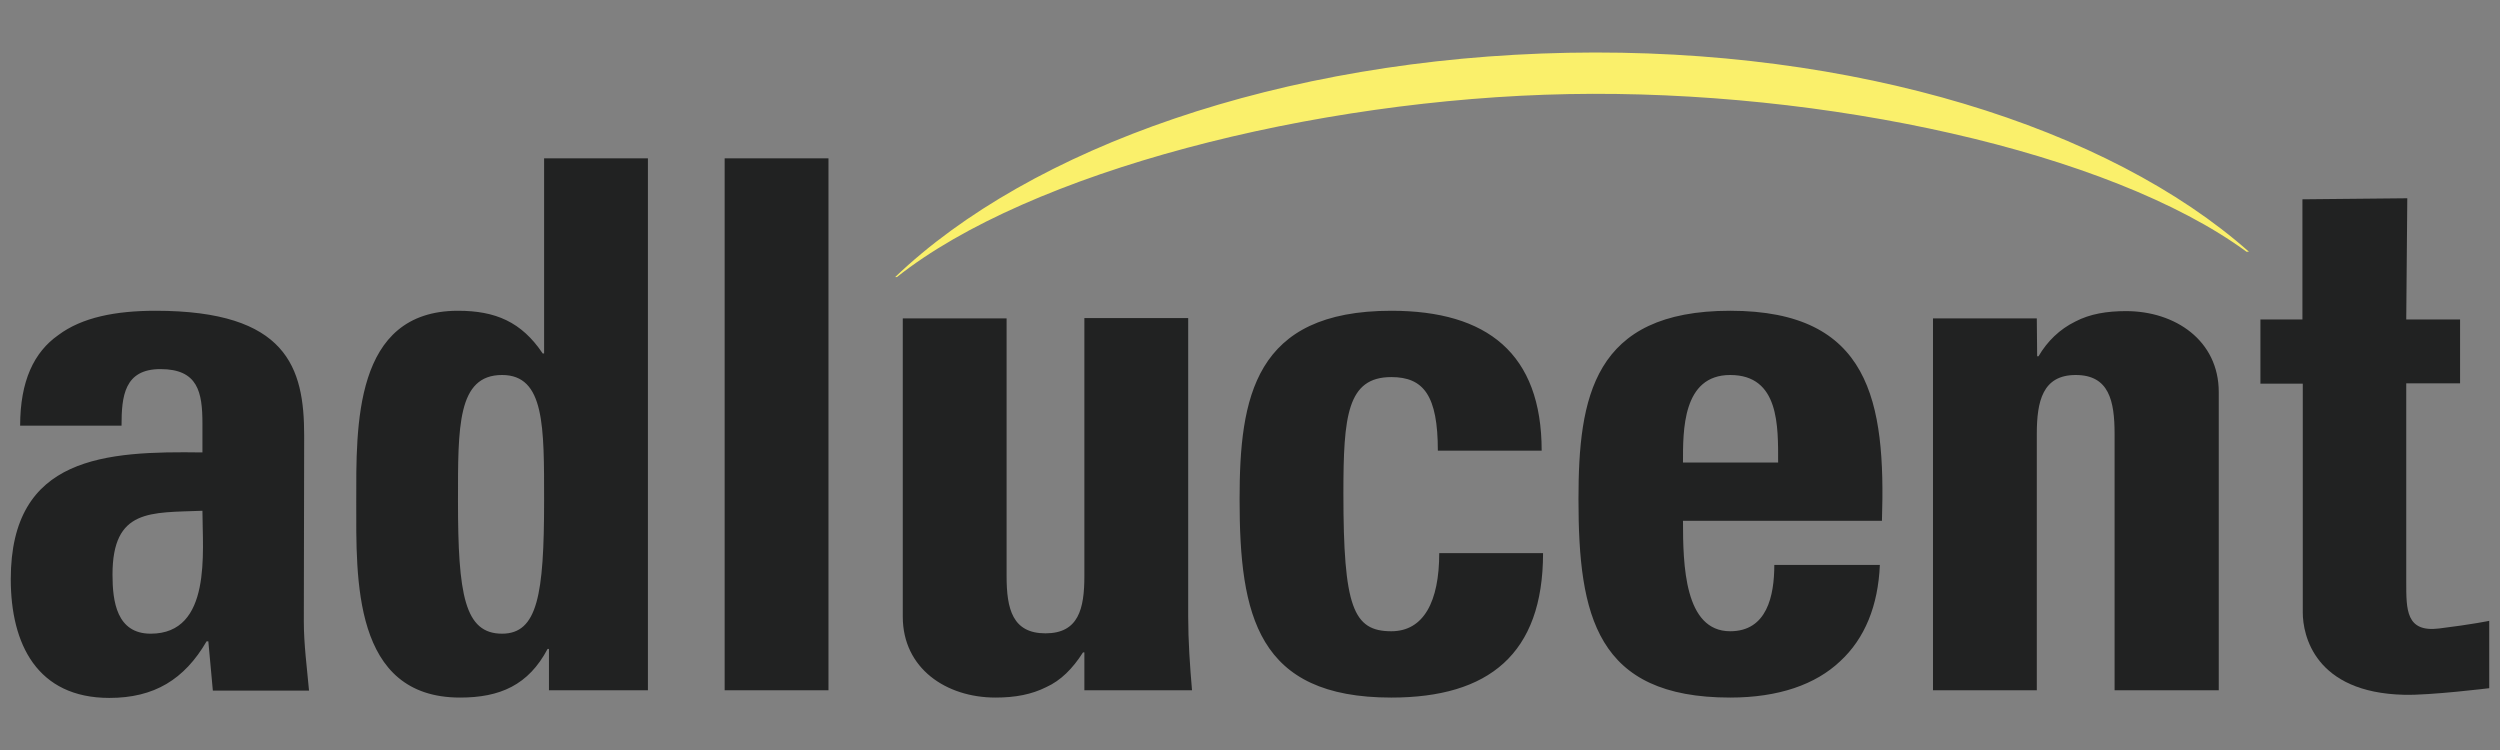
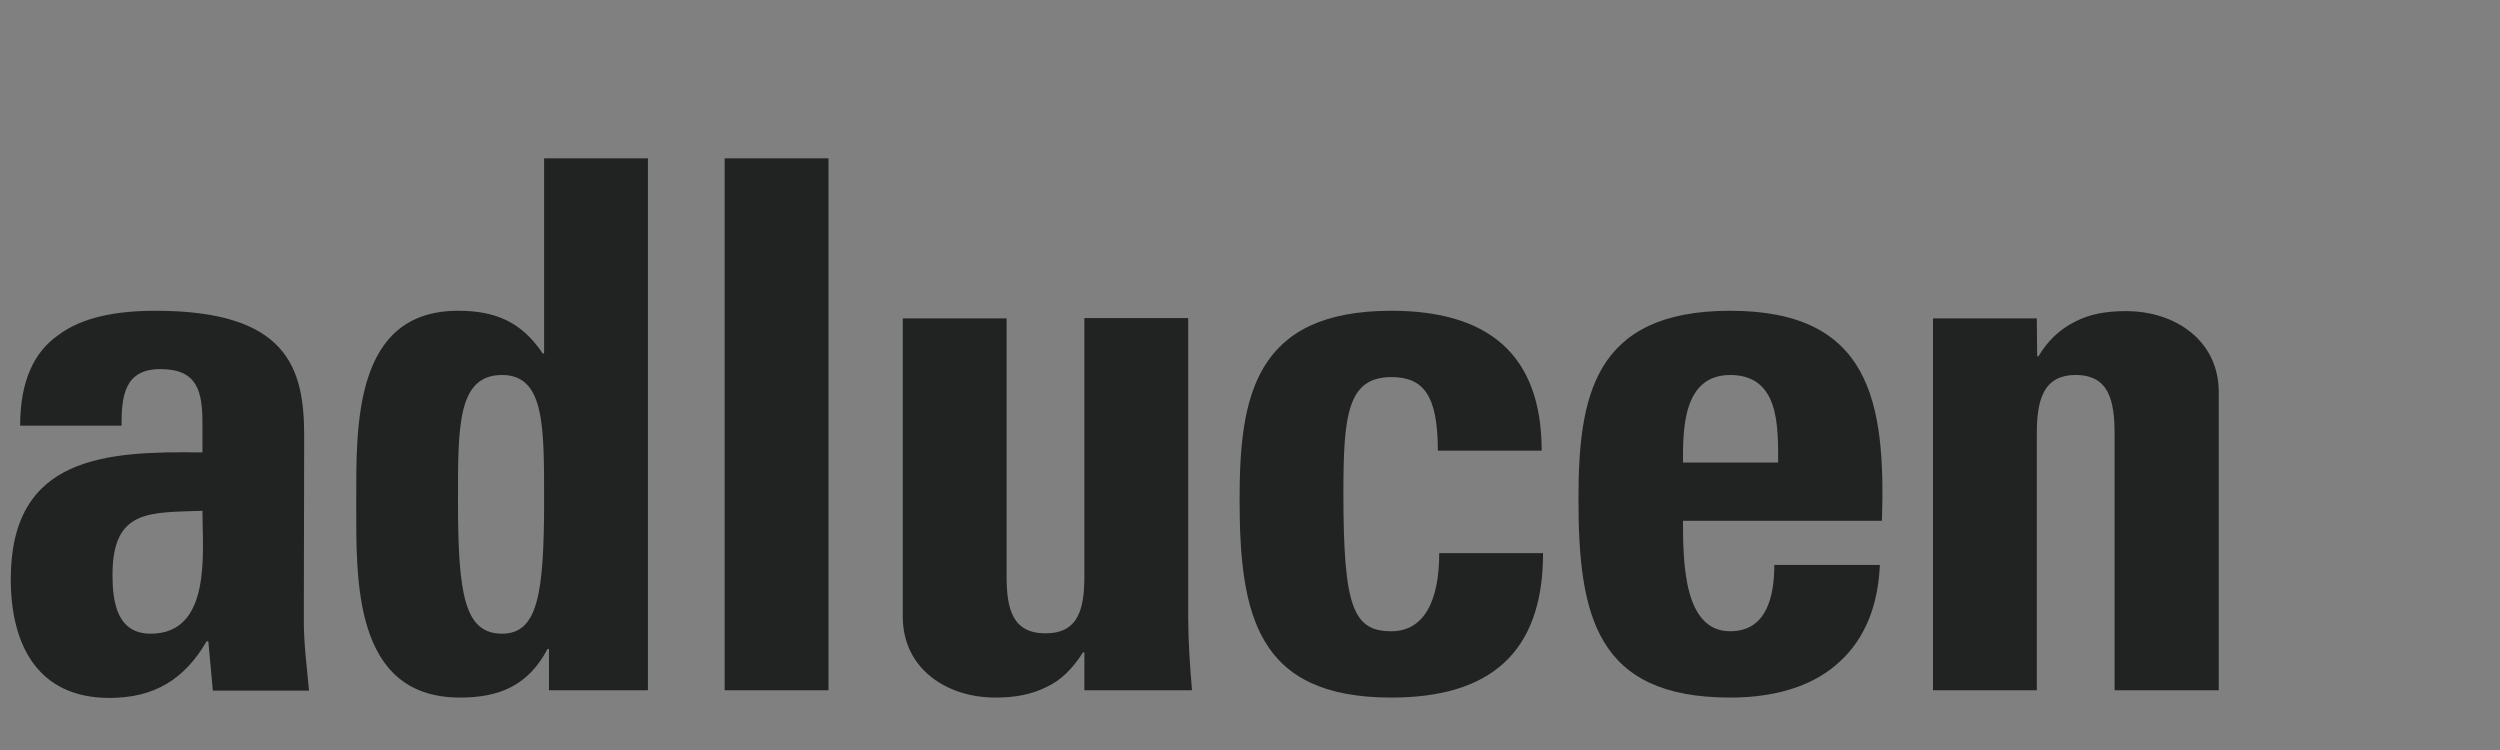
<svg xmlns="http://www.w3.org/2000/svg" id="Layer_1" x="0px" y="0px" viewBox="0 0 720 216" style="enable-background:new 0 0 720 216;" xml:space="preserve">
  <rect x="0" y="0" width="720" height="216" fill="#808080" stroke="none" />
  <style type="text/css">	.st0{fill:#FAF06B;}	.st1{fill:#212222;}</style>
-   <path class="st0" d="M258.3,79.8c38.2-30.3,119.9-51.3,193.4-52.7s155.9,16.5,195.3,45.4h0.7c-40.3-35.7-113.3-58.9-196.1-57.3  c-82.8,1.6-154.9,27.4-193.8,64.6L258.3,79.8z" />
  <path class="st1" d="M586.6,91.7h-29.9v107.1h29.9V125c0-9.5,1.7-17,11.2-17c9.6,0,11.2,7.4,11.2,17v73.8H639v-85.9  c0-14.8-12.5-23.3-26.7-23.3c-5.5,0-10.4,0.8-14.6,3c-4.5,2.2-8.1,5.7-10.6,10h-0.4L586.6,91.7z M542,150  c1.1-34.4-3.4-60.5-43.7-60.5c-39.5,0-43.7,25-43.7,54.3c0,33.5,5.1,57.1,43.7,57.1c14,0,24.6-3.8,31.6-10.4  c7.2-6.6,11-16.1,11.5-27.8H511c0,8.9-2.1,19.1-12.7,19.1c-13.2,0-13.6-19.1-13.6-31.8H542z M484.7,133.2c0-9.1-0.2-25.2,13.6-25.2  c14.2,0,13.8,14.8,13.8,25.2H484.7z M444,129.8c0-28-15.7-40.3-43.3-40.3c-39.5,0-43.7,25-43.7,54.3c0,33.5,5.1,57.1,43.7,57.1  c28,0,43.7-12.5,43.7-41.6h-29.9c0,14-4.5,22.5-13.8,22.5c-11,0-13.8-7-13.8-39.7c0-22.3,1.1-33.5,13.8-33.5  c9.3,0,13.4,5.3,13.4,21.2L444,129.8z M312.3,198.8h31c-0.6-7-1.1-14.2-1.1-21.2v-86h-29.9v74.3c0,9.5-1.7,16.5-11.2,16.5  s-11.2-7-11.2-16.5V91.7h-29.9v85.9c0,14.9,12.5,23.3,26.7,23.3c5.7,0,10.4-0.9,14.6-3c4.2-1.9,7.6-5.3,10.6-10h0.4L312.3,198.8z   M208.7,198.8h29.9V45.6h-29.9L208.7,198.8z M186.6,198.8V45.6h-29.9v56.2h-0.4c-6.1-9.1-13.6-12.3-24.4-12.3  c-30.1,0-29.3,33.3-29.3,55c0,22.1-1.1,56.4,29.9,56.4c11.5,0,19.7-3.6,25.2-14h0.4v11.9H186.6z M144.6,182.5  c-10.8,0-12.7-11.2-12.7-38.2c0-21.4-0.2-36.3,12.7-36.3c12.3,0,12.1,14.8,12.1,36.3C156.7,171.3,154.8,182.5,144.6,182.5   M87.6,125.4c0-19.5-4.9-35.9-42.8-35.9c-11.5,0-21.2,1.9-28,7c-7,4.9-11,13.2-11,26.1h29.2c0-8.5,0.8-16.3,11.2-16.3  c10.8,0,12.1,6.6,12.1,15.7v8.3c-27.8-0.4-55.2,1-55.2,36.5c0,18.7,7.6,34.2,28.4,34.2c12.9,0,21.6-5.3,28-16.3H60l1.3,14.2H89  c-0.6-6.6-1.5-13.4-1.5-19.9L87.6,125.4z M58.3,147.1c0,11.7,2.8,35.4-14.9,35.4c-9.8,0-11-9.3-11-17  C32.4,146.4,43.4,147.7,58.3,147.1" />
-   <path class="st1" d="M716.9,178.8v19.4c0,0-17.1,2.1-24.5,1.9c-25.8-0.6-29.2-17.2-29.2-23.7v-65.9H651V92h12.1V57.4l30.2-0.3  L693,92h15.5v18.4H693v57.2c0,8-0.1,14.6,9.5,13.4C712.2,179.8,716.9,178.8,716.9,178.8" />
</svg>